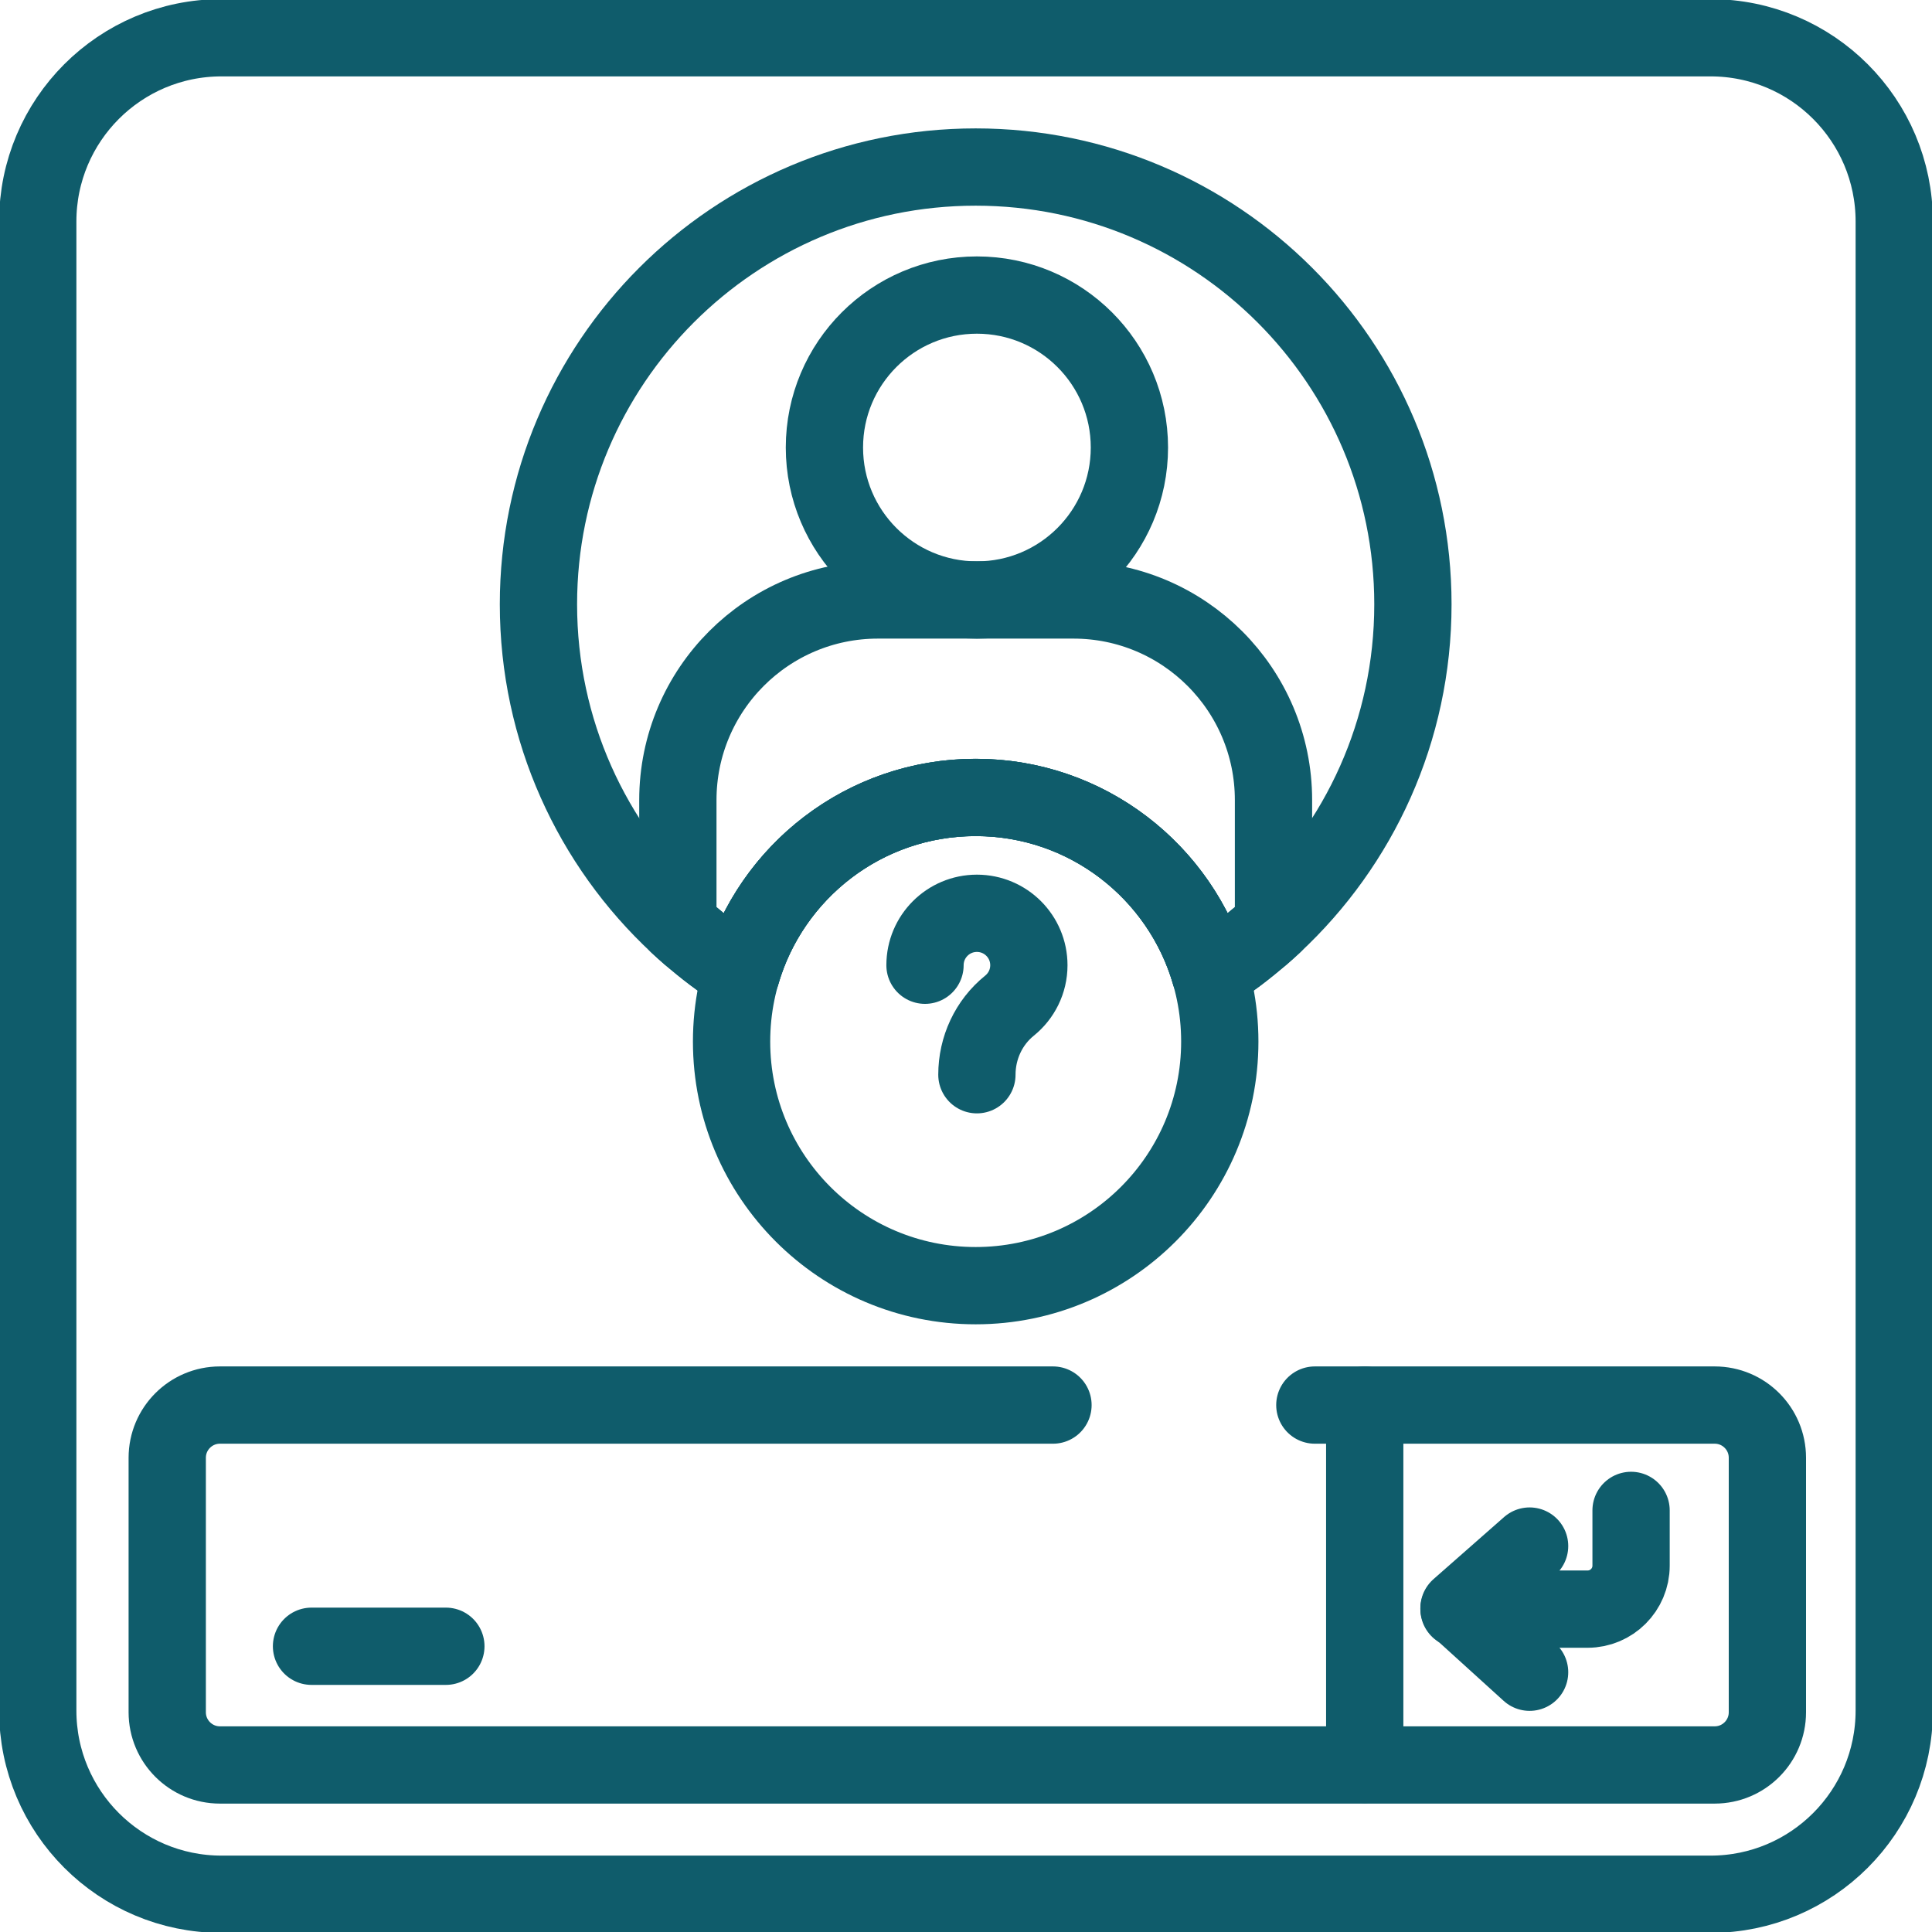
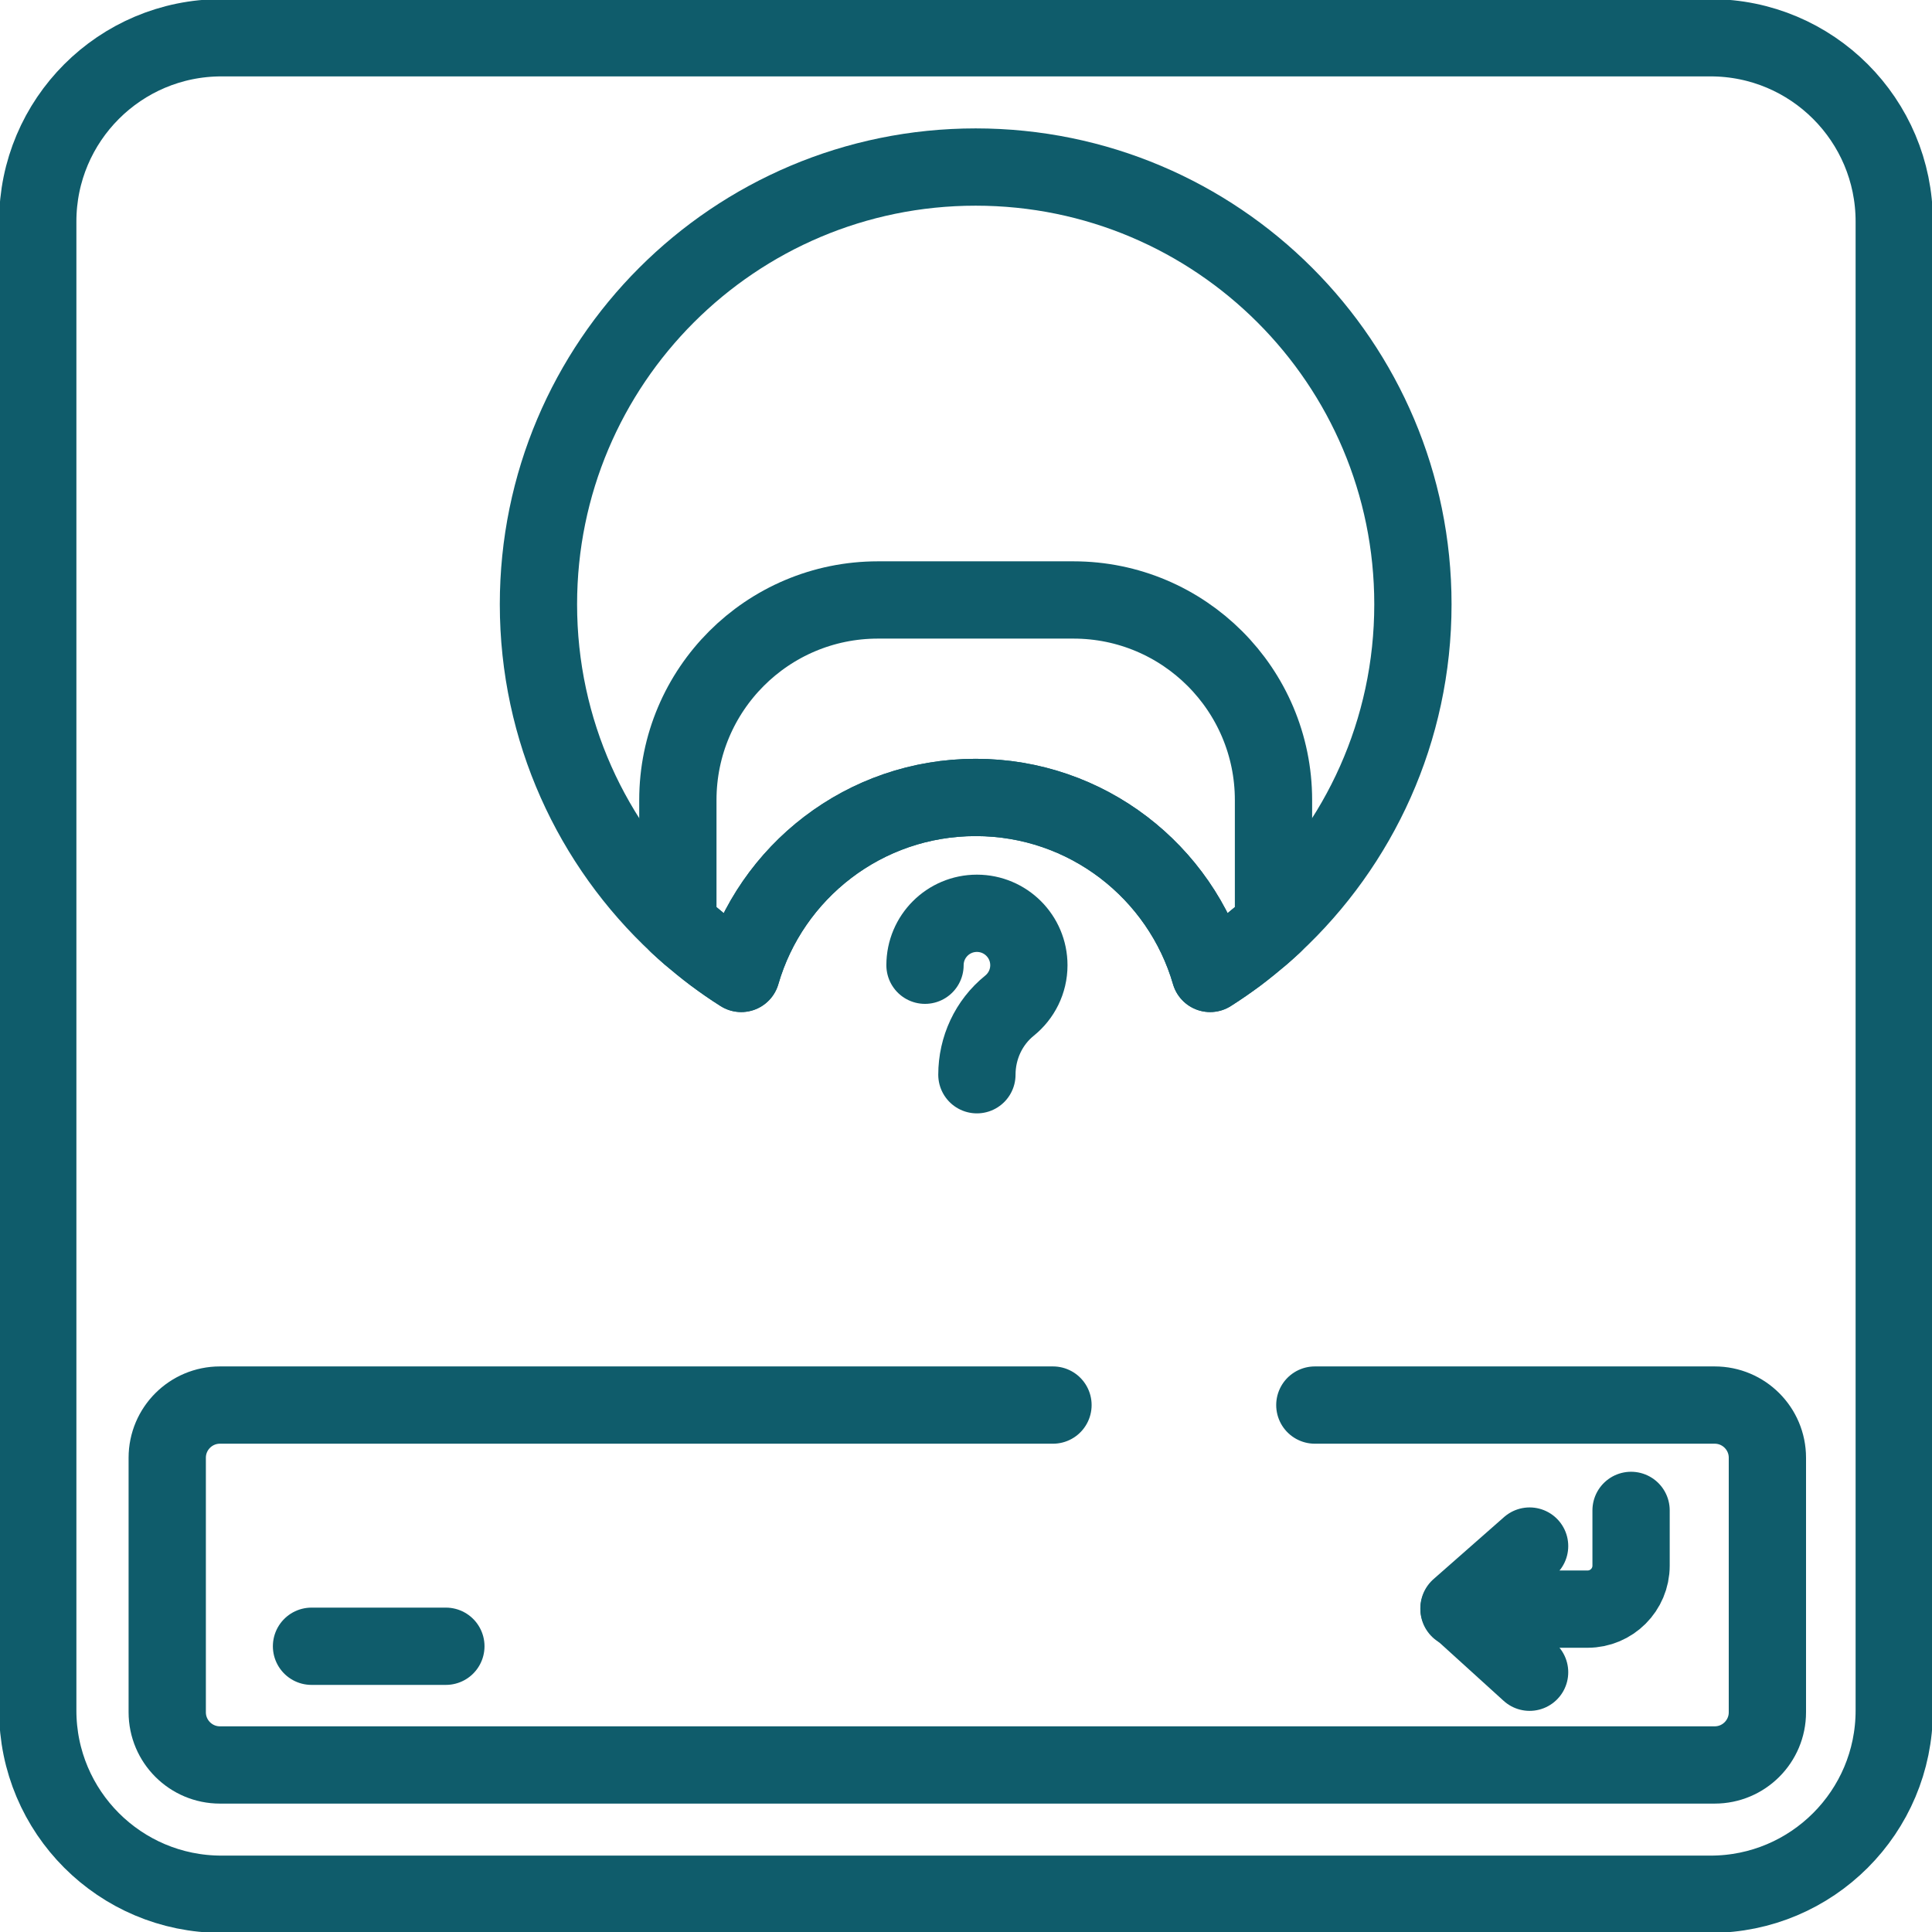
<svg xmlns="http://www.w3.org/2000/svg" width="50" height="50" viewBox="0 0 50 50" fill="none">
  <g clip-path="url(#clip0_1564_1212)">
    <path d="M34.028 36.363H44.376C45.13 36.363 45.74 36.974 45.74 37.727V44.313C45.74 45.066 45.13 45.677 44.376 45.677H5.692C4.939 45.677 4.328 45.066 4.328 44.313V37.727C4.328 36.974 4.939 36.363 5.692 36.363H27.251" stroke="#0F5C6B" stroke-width="2" stroke-miterlimit="10" stroke-linecap="round" stroke-linejoin="round" />
-     <path d="M35.319 36.363V45.664" stroke="#0F5C6B" stroke-width="2" stroke-miterlimit="10" stroke-linecap="round" stroke-linejoin="round" />
    <path d="M42.212 39.089V40.519C42.212 41.14 41.708 41.644 41.087 41.644H37.759" stroke="#0F5C6B" stroke-width="2" stroke-miterlimit="10" stroke-linecap="round" stroke-linejoin="round" />
    <path d="M39.586 40.012L37.759 41.619L39.586 43.277" stroke="#0F5C6B" stroke-width="2" stroke-miterlimit="10" stroke-linecap="round" stroke-linejoin="round" />
    <path d="M36.566 15.639C36.566 18.911 35.177 21.859 32.957 23.925C32.858 24.018 32.757 24.108 32.655 24.197C32.45 24.37 32.244 24.54 32.03 24.701C31.799 24.873 31.561 25.038 31.318 25.192C30.555 22.561 28.127 20.638 25.25 20.638C22.373 20.638 19.945 22.561 19.183 25.192C18.939 25.038 18.701 24.873 18.471 24.701C18.256 24.54 18.05 24.369 17.845 24.197C17.743 24.108 17.642 24.018 17.543 23.925C15.323 21.859 13.935 18.911 13.935 15.639C13.935 9.39 19.001 4.323 25.25 4.323C31.5 4.323 36.566 9.39 36.566 15.639Z" stroke="#0F5C6B" stroke-width="2" stroke-miterlimit="10" stroke-linecap="round" stroke-linejoin="round" />
    <path d="M8.062 42.605H11.539" stroke="#0F5C6B" stroke-width="2" stroke-miterlimit="10" stroke-linecap="round" stroke-linejoin="round" />
-     <path d="M31.568 26.956C31.568 30.445 28.739 33.273 25.25 33.273C21.761 33.273 18.933 30.445 18.933 26.956C18.933 23.466 21.761 20.638 25.25 20.638C28.739 20.638 31.568 23.466 31.568 26.956Z" stroke="#0F5C6B" stroke-width="2" stroke-miterlimit="10" stroke-linecap="round" stroke-linejoin="round" />
    <path d="M32.958 20.706V23.925C32.858 24.018 32.757 24.108 32.655 24.197C32.45 24.37 32.244 24.54 32.03 24.701C31.799 24.873 31.561 25.038 31.318 25.192C30.555 22.561 28.127 20.638 25.25 20.638C22.373 20.638 19.945 22.561 19.183 25.192C18.939 25.038 18.701 24.873 18.471 24.701C18.256 24.54 18.05 24.369 17.845 24.197C17.743 24.108 17.643 24.018 17.543 23.925V20.706C17.543 17.846 19.861 15.527 22.721 15.527H27.78C30.639 15.527 32.958 17.846 32.958 20.706Z" stroke="#0F5C6B" stroke-width="2" stroke-miterlimit="10" stroke-linecap="round" stroke-linejoin="round" />
-     <path d="M29.229 11.582C29.229 13.761 27.462 15.528 25.282 15.528C23.103 15.528 21.336 13.761 21.336 11.582C21.336 9.402 23.103 7.636 25.282 7.636C27.462 7.636 29.229 9.402 29.229 11.582Z" stroke="#0F5C6B" stroke-width="2" stroke-miterlimit="10" stroke-linecap="round" stroke-linejoin="round" />
    <path d="M23.939 24.98C23.939 24.237 24.54 23.636 25.282 23.636C26.025 23.636 26.627 24.237 26.627 24.98C26.627 25.403 26.431 25.78 26.125 26.027C25.587 26.461 25.282 27.122 25.282 27.814" stroke="#0F5C6B" stroke-width="2" stroke-miterlimit="10" stroke-linecap="round" stroke-linejoin="round" />
    <path d="M44.268 49.023H5.732C3.106 49.023 0.977 46.894 0.977 44.267V5.733C0.977 3.106 3.106 0.977 5.732 0.977H44.268C46.894 0.977 49.023 3.106 49.023 5.733V44.267C49.023 46.894 46.894 49.023 44.268 49.023Z" stroke="#0F5C6B" stroke-width="2" stroke-miterlimit="10" stroke-linecap="round" stroke-linejoin="round" />
  </g>
  <defs>
    <clipPath id="clip0_1564_1212">
      <rect width="50" height="50" fill="white" />
    </clipPath>
  </defs>
</svg>